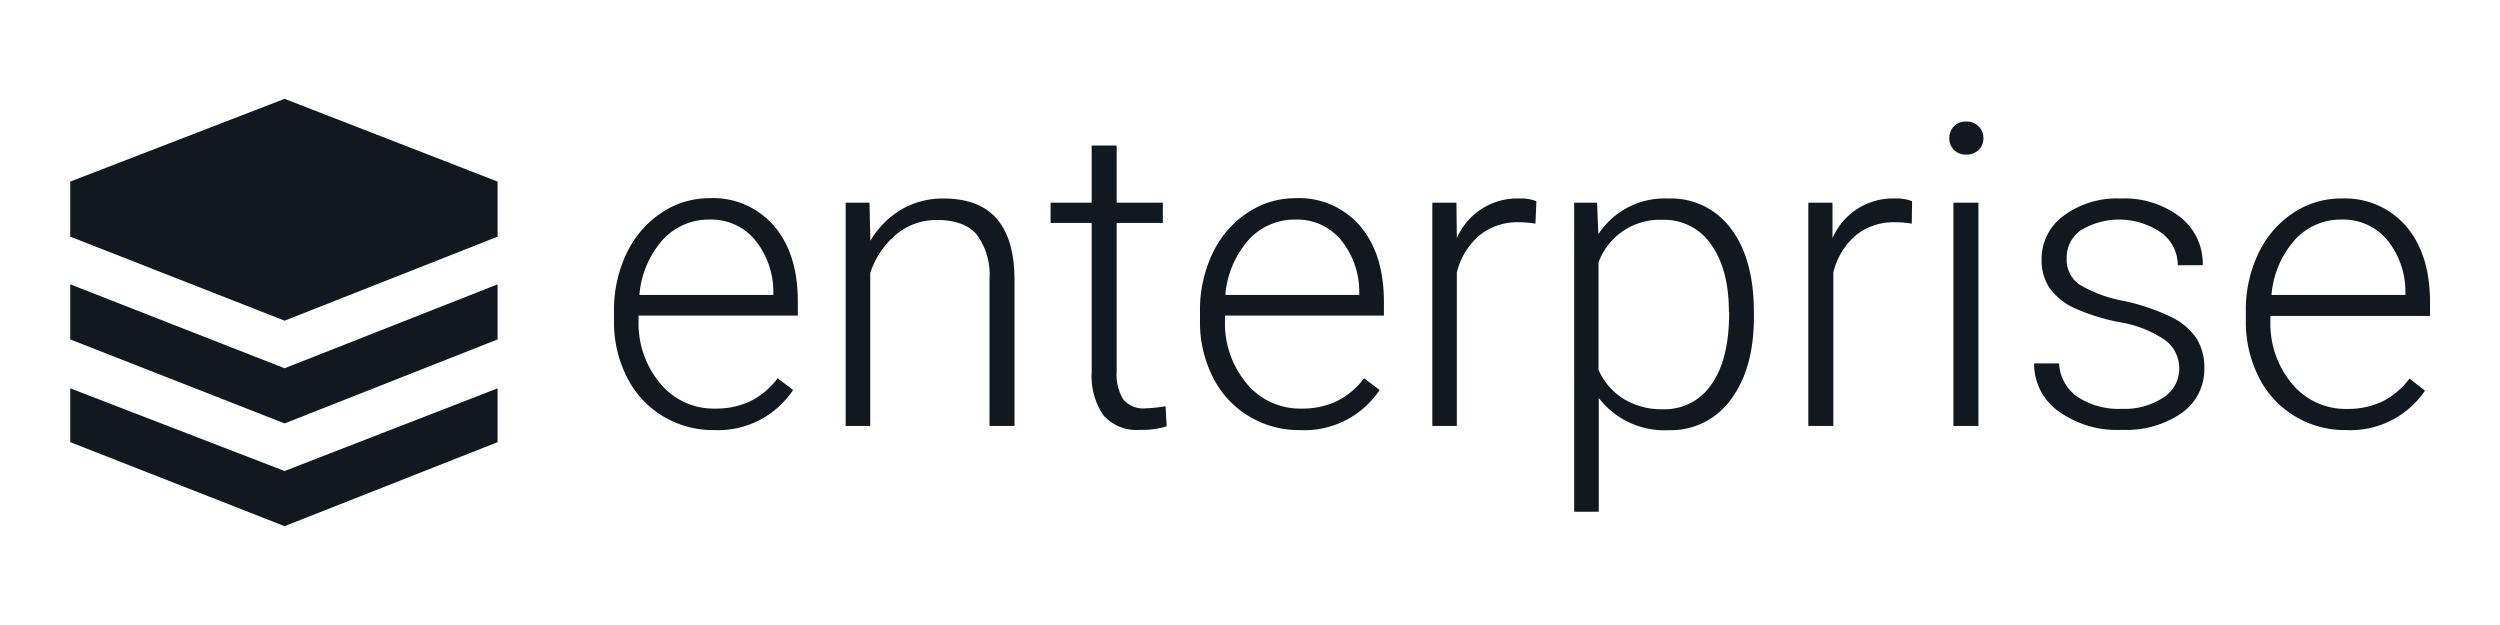
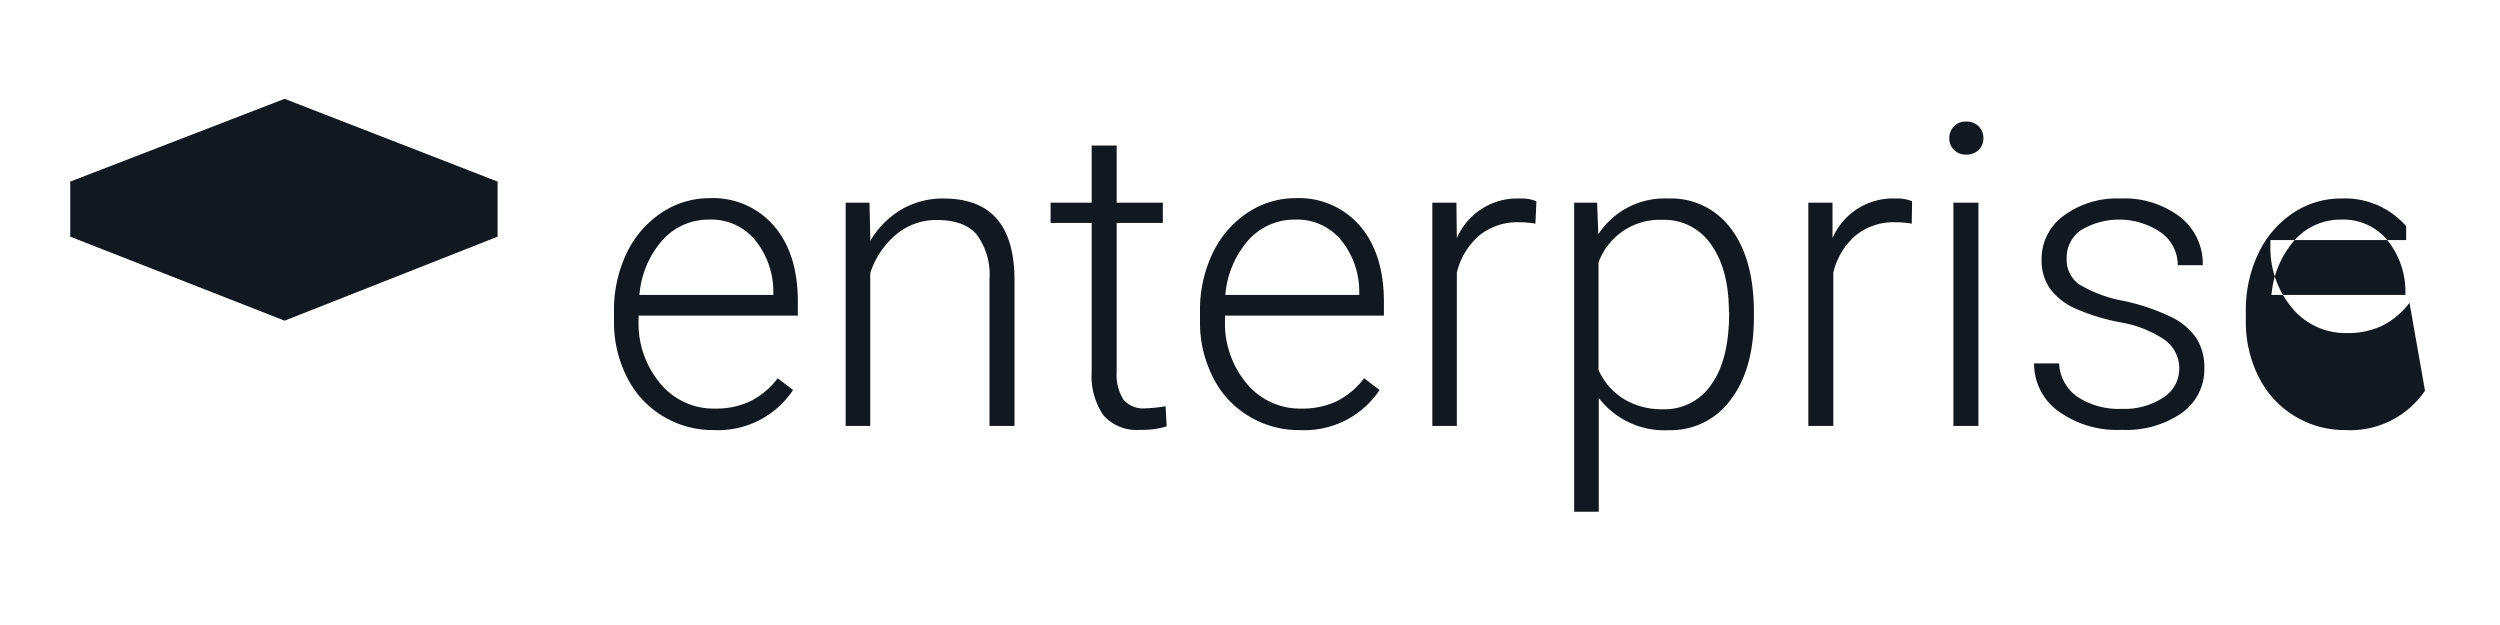
<svg xmlns="http://www.w3.org/2000/svg" id="Layer_1" data-name="Layer 1" viewBox="0 0 300 75">
  <defs>
    <style>.cls-1{fill:#12181f;}</style>
  </defs>
  <polygon class="cls-1" points="34.15 11.86 8.43 21.79 8.43 28.4 34.15 38.48 59.71 28.4 59.71 21.79 34.15 11.86" />
-   <polygon class="cls-1" points="8.43 46.6 8.43 53.06 34.15 63.14 59.71 53.06 59.71 46.6 34.15 56.52 8.43 46.6" />
-   <polygon class="cls-1" points="8.43 34.12 8.43 40.73 34.15 50.81 59.71 40.73 59.71 34.12 34.15 44.19 8.43 34.12" />
  <path class="cls-1" d="M85.69,51.61a11.57,11.57,0,0,1-6.18-1.69,11.39,11.39,0,0,1-4.29-4.69,14.52,14.52,0,0,1-1.54-6.75V37.42a15.73,15.73,0,0,1,1.5-7,12,12,0,0,1,4.17-4.87,10.31,10.31,0,0,1,5.8-1.77,9.65,9.65,0,0,1,7.73,3.33q2.87,3.34,2.86,9.1v1.66H76.63v.57a11.22,11.22,0,0,0,2.61,7.59,8.28,8.28,0,0,0,6.57,3,9.61,9.61,0,0,0,4.2-.87,9.28,9.28,0,0,0,3.31-2.77l1.85,1.41A10.8,10.8,0,0,1,85.69,51.61Zm-.54-25.26a7.44,7.44,0,0,0-5.64,2.45,11.32,11.32,0,0,0-2.78,6.59H92.8v-.32a9.83,9.83,0,0,0-2.21-6.29A6.81,6.81,0,0,0,85.15,26.35Z" />
  <path class="cls-1" d="M104.34,24.32l.1,4.58a10.64,10.64,0,0,1,3.76-3.78,9.84,9.84,0,0,1,5-1.3q4.3,0,6.41,2.43t2.13,7.28V51.11h-3V33.51a8.13,8.13,0,0,0-1.52-5.35q-1.5-1.76-4.79-1.76a7.49,7.49,0,0,0-4.87,1.72,10.16,10.16,0,0,0-3.13,4.64V51.11h-2.95V24.32Z" />
  <path class="cls-1" d="M134,17.46v6.86h5.54v2.43H134V44.62a5.64,5.64,0,0,0,.8,3.32A3.13,3.13,0,0,0,137.47,49a17.51,17.51,0,0,0,2.4-.25l.13,2.41a9.67,9.67,0,0,1-3.17.42,5.31,5.31,0,0,1-4.44-1.77A8.38,8.38,0,0,1,131,44.62V26.75h-4.93V24.32H131V17.46Z" />
  <path class="cls-1" d="M156,51.61a11.57,11.57,0,0,1-6.18-1.69,11.39,11.39,0,0,1-4.29-4.69A14.52,14.52,0,0,1,144,38.48V37.42a15.73,15.73,0,0,1,1.5-7,12,12,0,0,1,4.17-4.87,10.33,10.33,0,0,1,5.8-1.77,9.65,9.65,0,0,1,7.73,3.33q2.86,3.34,2.87,9.1v1.66H147v.57a11.22,11.22,0,0,0,2.61,7.59,8.29,8.29,0,0,0,6.58,3,9.6,9.6,0,0,0,4.19-.87,9.28,9.28,0,0,0,3.31-2.77l1.86,1.41A10.82,10.82,0,0,1,156,51.61Zm-.54-25.26a7.44,7.44,0,0,0-5.64,2.45,11.38,11.38,0,0,0-2.78,6.59h16.07v-.32a9.78,9.78,0,0,0-2.21-6.29A6.81,6.81,0,0,0,155.5,26.35Z" />
  <path class="cls-1" d="M184.25,26.84a11.67,11.67,0,0,0-2-.17,7.24,7.24,0,0,0-4.69,1.55,8.51,8.51,0,0,0-2.74,4.49v18.4h-2.94V24.32h2.89l.05,4.26a7.89,7.89,0,0,1,7.55-4.76,4.78,4.78,0,0,1,2,.33Z" />
  <path class="cls-1" d="M210.47,38q0,6.27-2.77,9.94a8.85,8.85,0,0,1-7.43,3.68,9.91,9.91,0,0,1-8.42-3.87V61.41H188.9V24.32h2.75l.15,3.79a9.5,9.5,0,0,1,8.39-4.29,8.91,8.91,0,0,1,7.54,3.64q2.75,3.64,2.74,10.11Zm-3-.52q0-5.13-2.11-8.1a6.79,6.79,0,0,0-5.87-3,7.82,7.82,0,0,0-7.67,5.12V44.38a7.84,7.84,0,0,0,3.05,3.51,8.74,8.74,0,0,0,4.67,1.22,6.74,6.74,0,0,0,5.84-3Q207.5,43.14,207.5,37.47Z" />
  <path class="cls-1" d="M229.41,26.84a11.47,11.47,0,0,0-2-.17,7.22,7.22,0,0,0-4.69,1.55A8.45,8.45,0,0,0,220,32.71v18.4H217V24.32h2.9l0,4.26a7.89,7.89,0,0,1,7.55-4.76,4.78,4.78,0,0,1,2,.33Z" />
  <path class="cls-1" d="M233.92,16.58a1.94,1.94,0,0,1,.55-1.41,1.91,1.91,0,0,1,1.48-.58,2,2,0,0,1,1.5.58,2,2,0,0,1,.56,1.41,1.91,1.91,0,0,1-.56,1.4,2,2,0,0,1-1.5.57,1.94,1.94,0,0,1-1.48-.57A1.9,1.9,0,0,1,233.92,16.58Zm3.49,34.53h-3V24.32h3Z" />
  <path class="cls-1" d="M261.51,44.3a4.22,4.22,0,0,0-1.77-3.54,13.62,13.62,0,0,0-5.34-2.09,24.16,24.16,0,0,1-5.54-1.73,7.49,7.49,0,0,1-2.92-2.39,6,6,0,0,1-.95-3.42,6.38,6.38,0,0,1,2.65-5.24,10.7,10.7,0,0,1,6.78-2.07,11,11,0,0,1,7.2,2.22,7.1,7.1,0,0,1,2.71,5.78h-3a4.8,4.8,0,0,0-2-3.91,8.89,8.89,0,0,0-9.66-.26A4,4,0,0,0,248,31a3.66,3.66,0,0,0,1.47,3.11,16,16,0,0,0,5.38,2,25.28,25.28,0,0,1,5.84,2,7.66,7.66,0,0,1,2.89,2.5,6.49,6.49,0,0,1,.94,3.54,6.42,6.42,0,0,1-2.74,5.43,11.69,11.69,0,0,1-7.14,2A12,12,0,0,1,247,49.34a7,7,0,0,1-2.91-5.73h3a5.19,5.19,0,0,0,2.19,4,9,9,0,0,0,5.34,1.45,8.41,8.41,0,0,0,5-1.37A4.08,4.08,0,0,0,261.51,44.3Z" />
-   <path class="cls-1" d="M281.51,51.61a11.56,11.56,0,0,1-6.17-1.69,11.42,11.42,0,0,1-4.3-4.69,14.65,14.65,0,0,1-1.54-6.75V37.42a15.73,15.73,0,0,1,1.5-7,11.92,11.92,0,0,1,4.18-4.87A10.27,10.27,0,0,1,281,23.82a9.69,9.69,0,0,1,7.74,3.33c1.9,2.23,2.86,5.26,2.86,9.1v1.66H272.45v.57a11.22,11.22,0,0,0,2.61,7.59,8.32,8.32,0,0,0,6.58,3,9.67,9.67,0,0,0,4.2-.87,9.34,9.34,0,0,0,3.3-2.77L291,46.88A10.82,10.82,0,0,1,281.51,51.61ZM281,26.35a7.4,7.4,0,0,0-5.63,2.45,11.33,11.33,0,0,0-2.79,6.59h16.07v-.32a9.83,9.83,0,0,0-2.2-6.29A6.84,6.84,0,0,0,281,26.35Z" />
+   <path class="cls-1" d="M281.51,51.61a11.56,11.56,0,0,1-6.17-1.69,11.42,11.42,0,0,1-4.3-4.69,14.65,14.65,0,0,1-1.54-6.75V37.42a15.73,15.73,0,0,1,1.5-7,11.92,11.92,0,0,1,4.18-4.87A10.27,10.27,0,0,1,281,23.82a9.69,9.69,0,0,1,7.74,3.33v1.66H272.45v.57a11.22,11.22,0,0,0,2.61,7.59,8.32,8.32,0,0,0,6.58,3,9.67,9.67,0,0,0,4.2-.87,9.34,9.34,0,0,0,3.3-2.77L291,46.88A10.82,10.82,0,0,1,281.51,51.61ZM281,26.35a7.4,7.4,0,0,0-5.63,2.45,11.33,11.33,0,0,0-2.79,6.59h16.07v-.32a9.83,9.83,0,0,0-2.2-6.29A6.84,6.84,0,0,0,281,26.35Z" />
</svg>